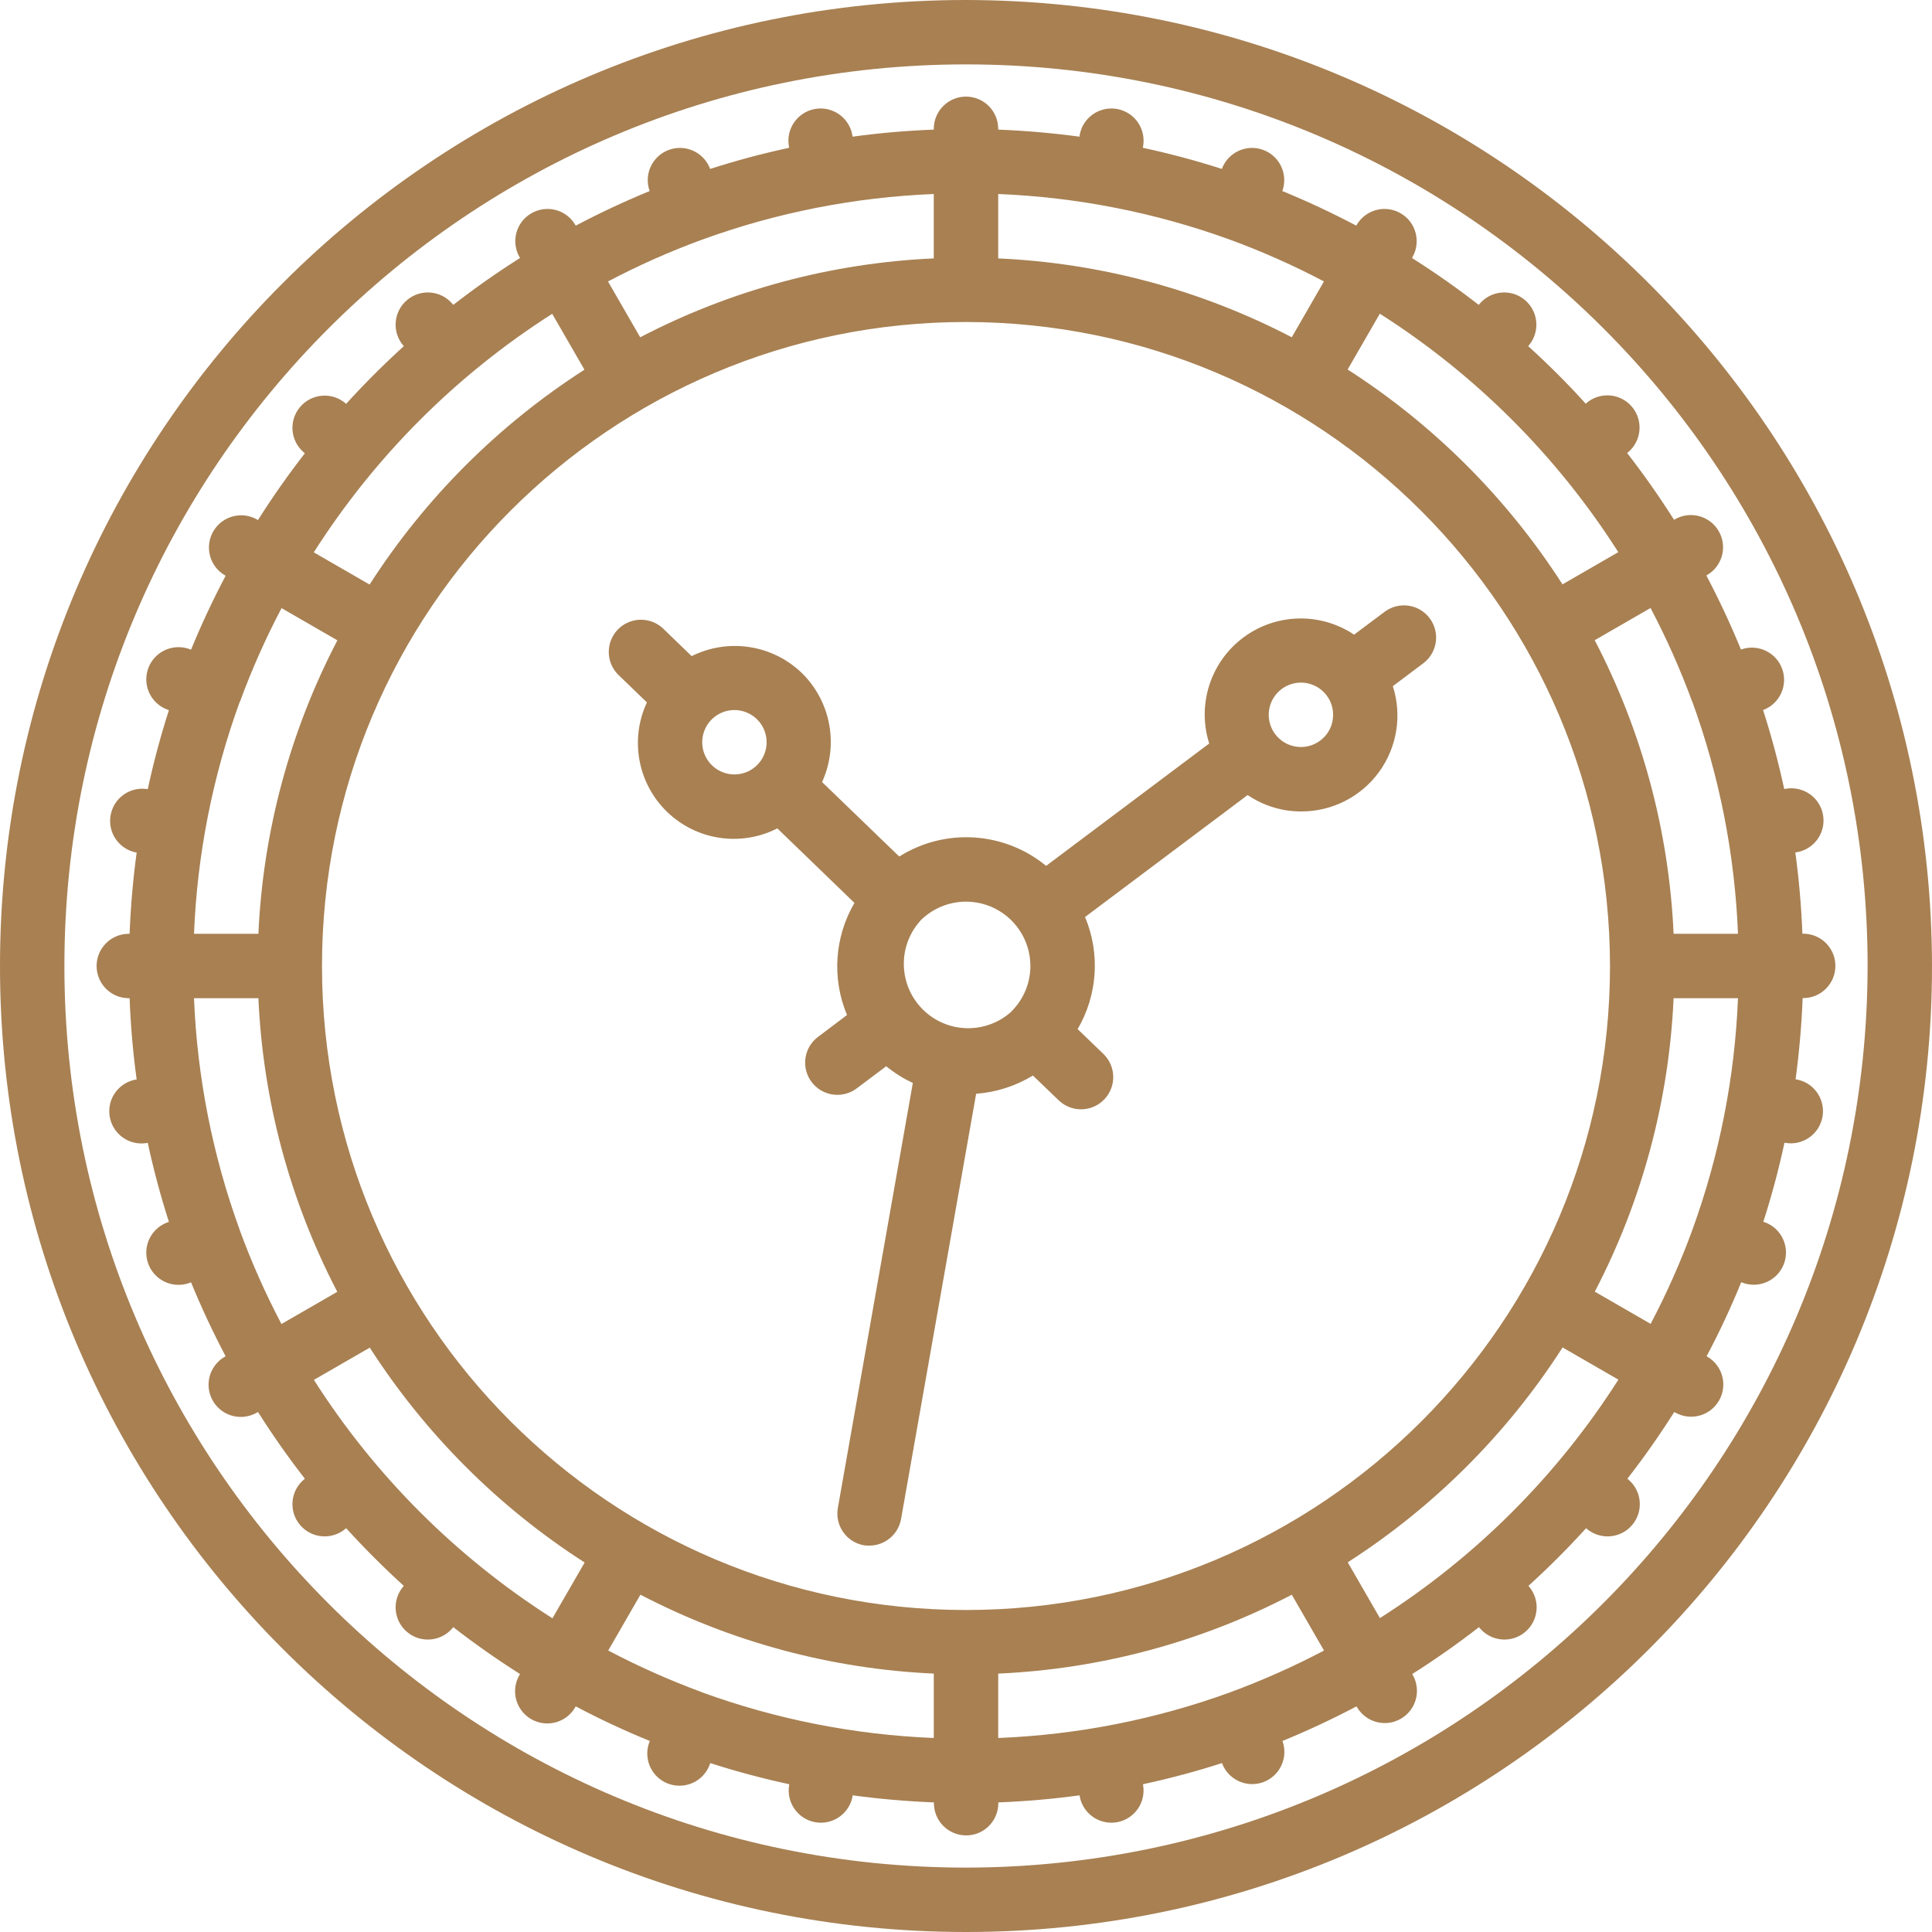
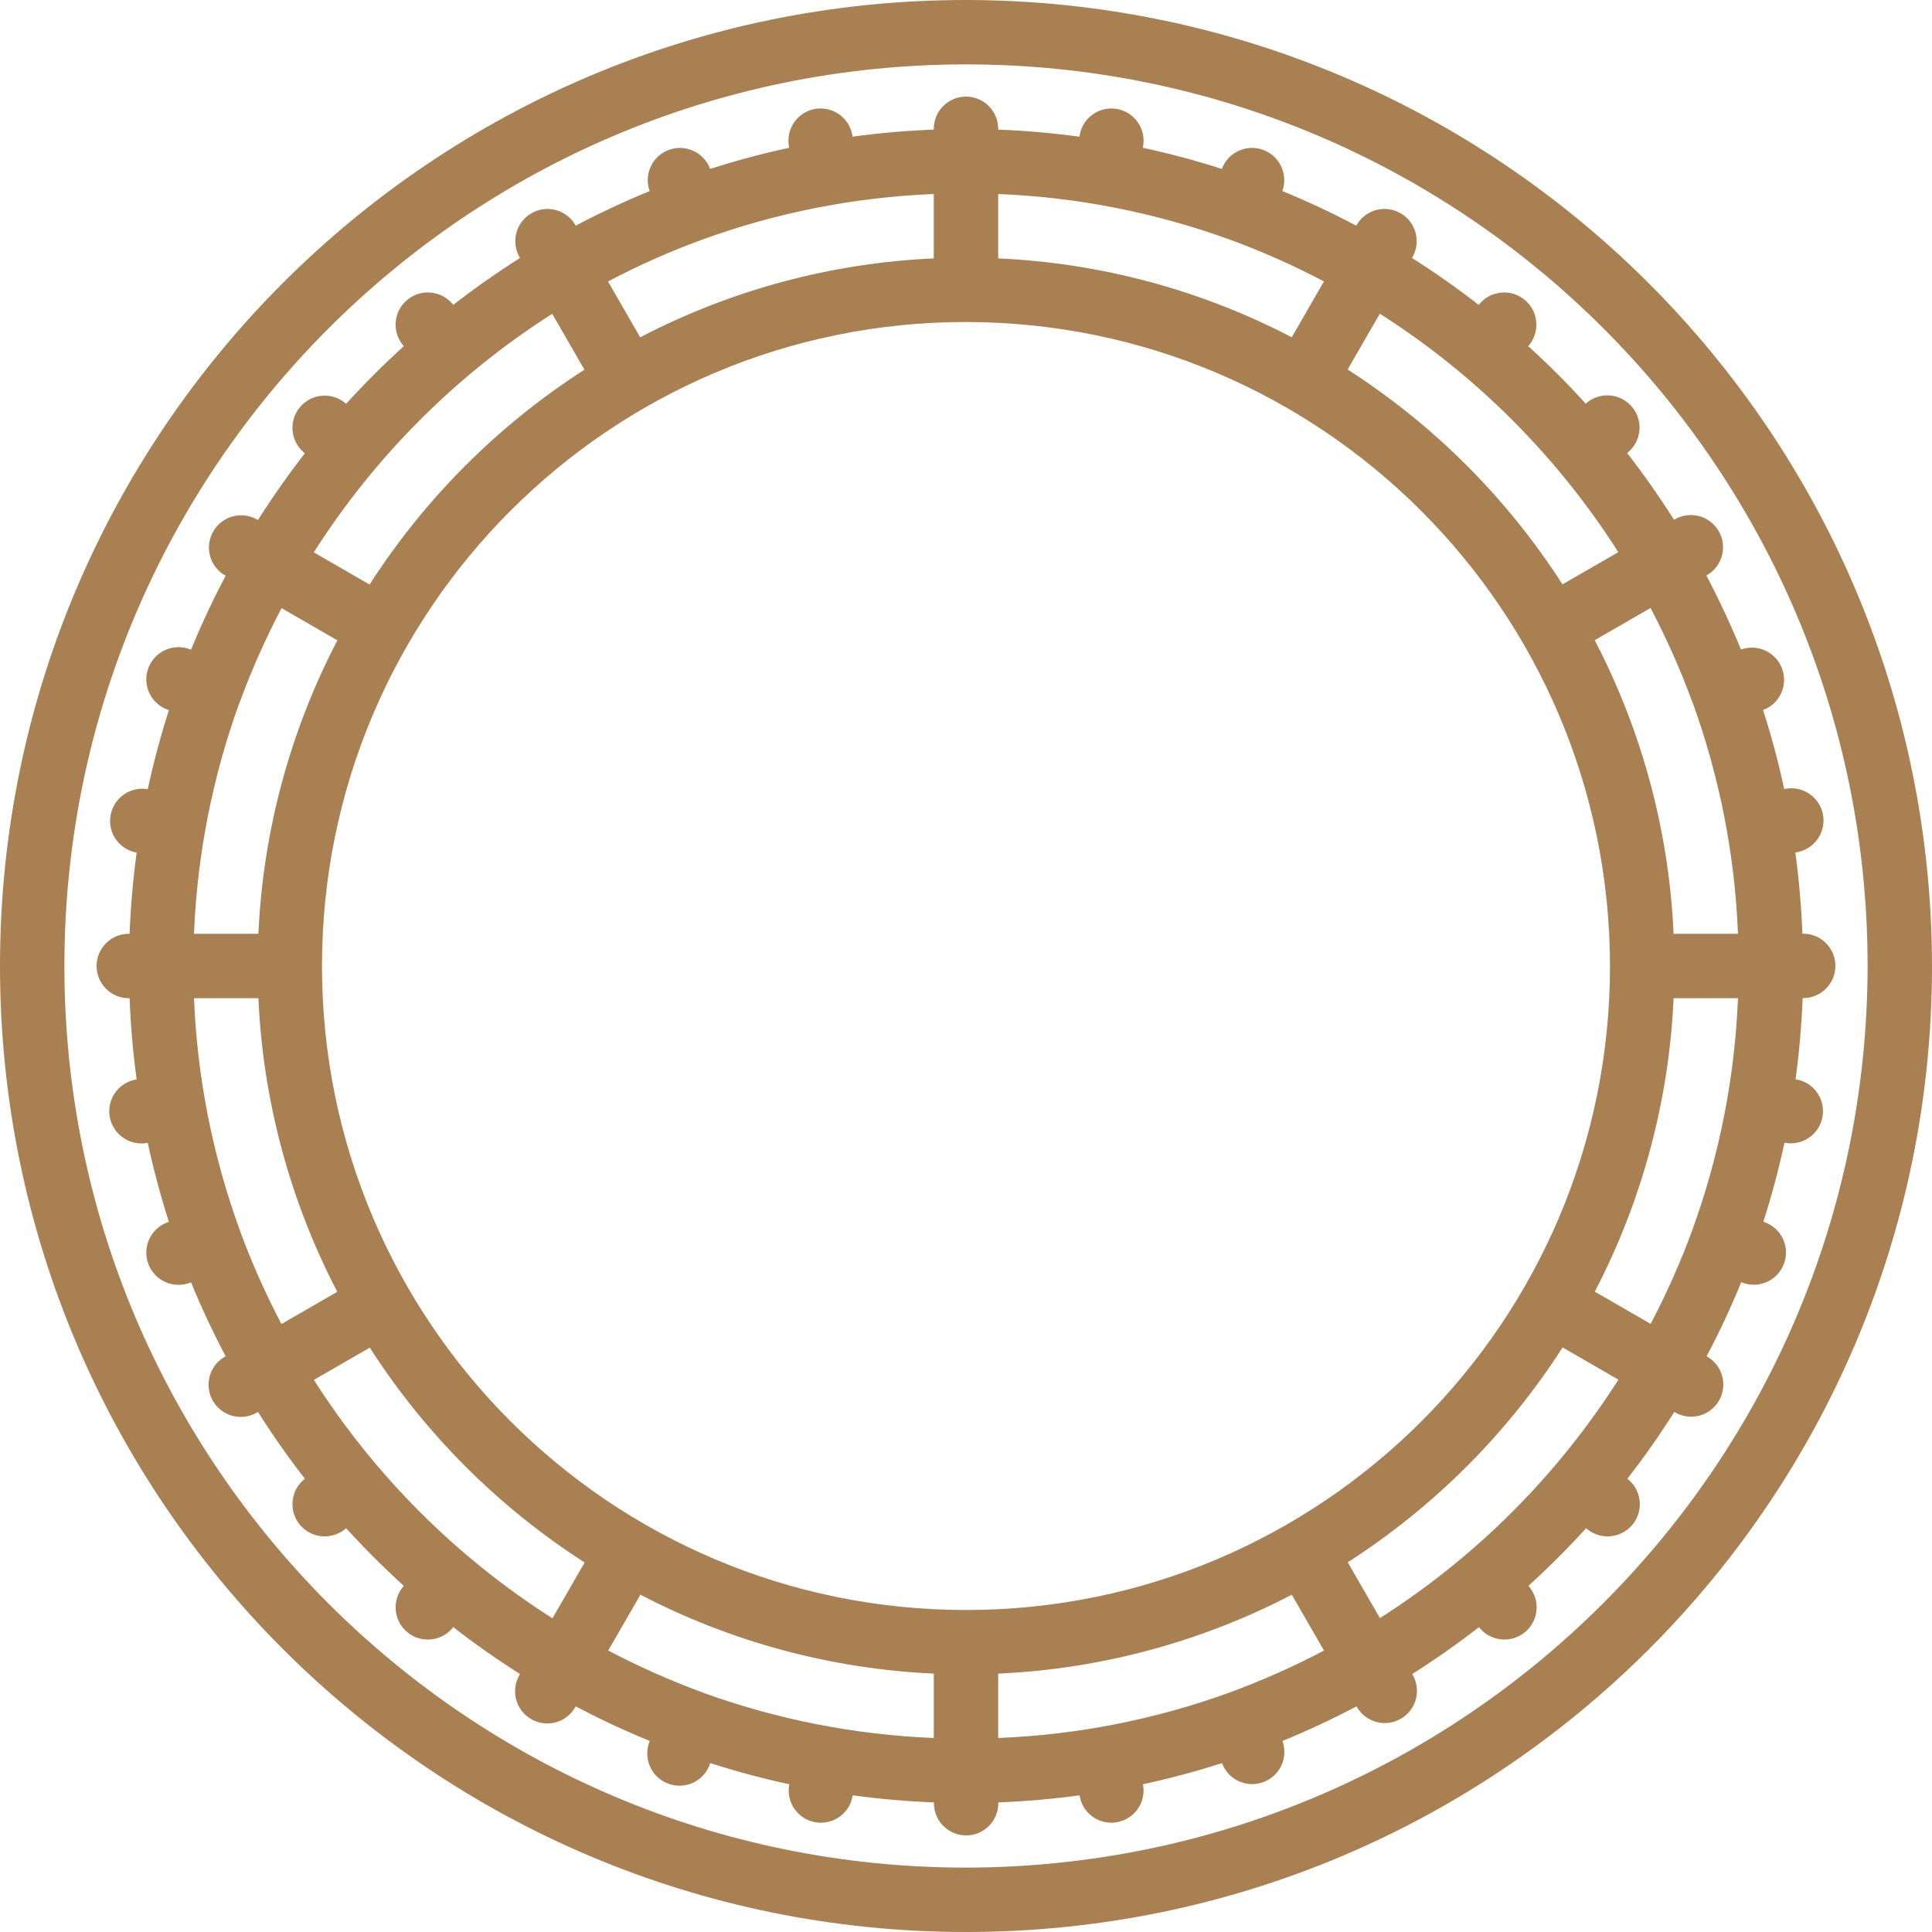
<svg xmlns="http://www.w3.org/2000/svg" height="300" viewBox="0 0 512 512" width="300">
  <g width="100%" height="100%" transform="matrix(1,0,0,1,0,0)">
    <path d="m256 0c-141.387 0-256 114.613-256 256s114.613 256 256 256 256-114.613 256-256c-.16-141.32-114.68-255.84-256-256zm0 494.934c-131.961 0-238.934-106.973-238.934-238.934s106.973-238.934 238.934-238.934 238.934 106.973 238.934 238.934c-.152 131.898-107.035 238.781-238.934 238.934zm0 0" fill="#a88052" fill-opacity="1" data-original-color="#000000ff" stroke="none" stroke-opacity="1" />
    <path d="m420.266 107.016c-4.836-5.352-9.93-10.445-15.281-15.281l.168-.199c3.035-3.609 2.57-8.996-1.039-12.031s-8.996-2.566-12.031 1.043l-.207.246c-5.688-4.418-11.586-8.562-17.688-12.426l.137-.246c2.316-4.078.91-9.262-3.152-11.605-4.062-2.348-9.258-.973-11.629 3.074l-.117.211c-6.375-3.367-12.902-6.426-19.594-9.172l.066-.195c1.465-4.387-.832-9.141-5.18-10.723-4.344-1.578-9.156.59-10.852 4.895l-.062.16c-6.824-2.195-13.797-4.062-20.914-5.598v-.188c.617-3.039-.465-6.172-2.824-8.188-2.355-2.012-5.621-2.586-8.527-1.5-2.902 1.082-4.992 3.66-5.449 6.727v.203c-7.09-.961-14.273-1.586-21.555-1.875v-.215c0-4.711-3.824-8.531-8.535-8.531s-8.535 3.82-8.535 8.531v.215c-7.281.277-14.465.902-21.555 1.875v-.203c-.457-3.066-2.547-5.645-5.449-6.727-2.906-1.086-6.172-.512-8.527 1.5-2.359 2.016-3.441 5.148-2.824 8.188v.188c-7.105 1.535-14.078 3.402-20.914 5.598l-.062-.16c-1.695-4.305-6.508-6.473-10.852-4.895-4.348 1.582-6.645 6.336-5.18 10.723l.066.195c-6.691 2.746-13.219 5.805-19.594 9.172l-.117-.211c-2.371-4.047-7.566-5.422-11.629-3.074-4.062 2.344-5.469 7.527-3.152 11.605l.137.246c-6.098 3.859-11.996 8-17.688 12.426l-.207-.246c-3.035-3.609-8.422-4.078-12.031-1.043s-4.074 8.422-1.039 12.031l.168.199c-5.328 4.848-10.426 9.941-15.281 15.281l-.199-.168c-3.609-3.035-8.996-2.57-12.031 1.039s-2.566 8.996 1.043 12.031l.246.207c-4.418 5.688-8.562 11.586-12.426 17.688l-.246-.137c-4.078-2.316-9.262-.91-11.605 3.152-2.348 4.062-.973 9.258 3.074 11.629l.211.117c-3.367 6.375-6.426 12.902-9.172 19.594l-.195-.066c-2.887-1.141-6.164-.621-8.559 1.355-2.395 1.973-3.527 5.09-2.961 8.141.566 3.055 2.746 5.555 5.691 6.535l.16.062c-2.195 6.824-4.062 13.797-5.598 20.914h-.188c-4.578-.688-8.867 2.402-9.668 6.957-.805 4.559 2.172 8.926 6.707 9.844h.203c-.965 7.094-1.59 14.281-1.875 21.555h-.215c-4.711 0-8.531 3.824-8.531 8.535s3.82 8.535 8.531 8.535h.215c.277 7.273.902 14.461 1.875 21.555h-.203c-4.359.762-7.414 4.734-7.027 9.145.383 4.41 4.074 7.793 8.504 7.793.496 0 .996-.047 1.484-.137h.188c1.535 7.109 3.402 14.082 5.598 20.914l-.16.062c-2.945.98-5.125 3.48-5.691 6.535-.566 3.051.566 6.168 2.961 8.141 2.395 1.977 5.672 2.496 8.559 1.355l.195-.066c2.746 6.691 5.805 13.219 9.172 19.594l-.211.117c-2.664 1.516-4.309 4.336-4.316 7.398-.008 3.062 1.629 5.895 4.281 7.418 2.656 1.527 5.926 1.512 8.566-.035l.246-.137c3.859 6.098 8 11.996 12.426 17.688l-.246.207c-3.609 3.035-4.078 8.422-1.043 12.031s8.422 4.074 12.031 1.039l.199-.168c4.848 5.336 9.941 10.43 15.281 15.281l-.168.199c-3.035 3.609-2.57 8.996 1.039 12.031s8.996 2.566 12.031-1.043l.207-.246c5.688 4.418 11.586 8.562 17.688 12.426l-.137.246c-1.547 2.641-1.562 5.91-.035 8.566 1.523 2.652 4.355 4.289 7.418 4.281 3.062-.008 5.883-1.652 7.398-4.316l.117-.211c6.363 3.371 12.902 6.43 19.629 9.172l-.07.195c-1.137 2.887-.617 6.164 1.355 8.559 1.977 2.395 5.094 3.527 8.145 2.961 3.051-.566 5.555-2.746 6.535-5.691l.059-.16c6.828 2.195 13.801 4.062 20.918 5.598v.188c-.816 4.641 2.281 9.062 6.918 9.883.492.086.988.129 1.484.129 4.141-.004 7.68-2.977 8.398-7.051v-.203c7.094.961 14.281 1.586 21.555 1.875v.215c0 4.711 3.82 8.531 8.535 8.531 4.711 0 8.531-3.82 8.531-8.531v-.215c7.277-.285 14.461-.91 21.555-1.875v.203c.723 4.074 4.262 7.047 8.398 7.051.496 0 .996-.043 1.484-.129 4.641-.82 7.738-5.242 6.922-9.883v-.188c7.109-1.535 14.082-3.402 20.914-5.598l.059.16c1.695 4.305 6.512 6.473 10.855 4.895 4.344-1.582 6.645-6.336 5.18-10.723l-.066-.195c6.699-2.746 13.242-5.805 19.625-9.172l.121.211c2.371 4.047 7.566 5.422 11.625 3.074 4.062-2.344 5.473-7.527 3.152-11.605l-.137-.246c6.098-3.859 11.996-8 17.691-12.426l.203.246c3.035 3.609 8.422 4.078 12.031 1.043 3.613-3.035 4.078-8.422 1.043-12.031l-.172-.199c5.336-4.848 10.43-9.941 15.285-15.281l.195.168c3.609 3.035 8.996 2.57 12.031-1.039s2.57-8.996-1.039-12.031l-.25-.207c4.422-5.688 8.562-11.586 12.426-17.688l.246.137c4.078 2.316 9.262.91 11.609-3.152 2.344-4.062.973-9.258-3.074-11.629l-.215-.117c3.375-6.355 6.434-12.898 9.176-19.629l.195.07c2.887 1.137 6.164.617 8.559-1.355 2.395-1.977 3.527-5.094 2.961-8.145-.57-3.051-2.746-5.555-5.691-6.535l-.164-.059c2.199-6.828 4.062-13.801 5.598-20.918h.191c.488.094.984.137 1.484.137 4.426.004 8.117-3.383 8.504-7.793.383-4.41-2.668-8.383-7.027-9.145h-.207c.961-7.094 1.586-14.281 1.879-21.555h.145c4.711 0 8.531-3.82 8.531-8.535 0-4.711-3.82-8.531-8.531-8.531h-.215c-.285-7.281-.91-14.469-1.875-21.555h.203c3.066-.461 5.645-2.547 6.727-5.453 1.086-2.906.512-6.168-1.5-8.527-2.016-2.359-5.148-3.441-8.188-2.824h-.188c-1.535-7.105-3.402-14.078-5.598-20.914l.16-.059c4.305-1.695 6.473-6.512 4.895-10.855-1.582-4.344-6.336-6.645-10.723-5.18l-.195.066c-2.746-6.695-5.805-13.238-9.172-19.625l.211-.121c4.047-2.371 5.422-7.566 3.074-11.625-2.344-4.062-7.527-5.473-11.605-3.152l-.246.137c-3.859-6.098-8-11.996-12.426-17.691l.246-.203c2.336-1.965 3.445-5.023 2.914-8.027-.531-3.004-2.629-5.496-5.496-6.539-2.867-1.039-6.074-.473-8.406 1.492zm-94.223-43.469c8.508 3.121 16.801 6.809 24.82 11.035l-8.531 14.797c-24.098-12.555-50.652-19.688-77.797-20.898v-17.066c21.004.844 41.754 4.934 61.508 12.133zm100.625 192.453c0 94.258-76.41 170.668-170.668 170.668s-170.668-76.41-170.668-170.668 76.41-170.668 170.668-170.668c94.211.109 170.559 76.457 170.668 170.668zm-240.727-192.445c19.758-7.203 40.512-11.297 61.523-12.141v17.066c-27.148 1.211-53.703 8.348-77.805 20.906l-8.535-14.797c8.02-4.227 16.309-7.914 24.816-11.035zm-39.586 19.629 8.531 14.789c-22.848 14.672-42.27 34.094-56.941 56.941l-14.789-8.535c16.195-25.438 37.766-47.02 63.199-63.223zm-82.773 102.801c3.121-8.512 6.809-16.805 11.035-24.824l14.797 8.535c-12.566 24.086-19.711 50.633-20.934 77.77h-17.066c.844-21.004 4.934-41.754 12.133-61.508zm0 140.102c-7.215-19.766-11.32-40.531-12.168-61.551h17.066c1.211 27.148 8.348 53.703 20.906 77.805l-14.797 8.535c-4.227-8.02-7.91-16.309-11.035-24.816zm19.625 39.586 14.789-8.535c14.676 22.848 34.094 42.27 56.945 56.941l-8.535 14.789c-25.449-16.195-47.039-37.777-63.25-63.223zm102.801 82.773c-8.508-3.129-16.801-6.82-24.82-11.043l8.531-14.797c24.082 12.555 50.617 19.691 77.746 20.914v17.066c-21.004-.844-41.754-4.934-61.508-12.133zm140.102 0c-19.773 7.207-40.547 11.305-61.574 12.141v-17.066c27.148-1.211 53.703-8.348 77.805-20.906l8.535 14.797c-8.02 4.223-16.309 7.914-24.816 11.043zm39.586-19.629-8.531-14.789c22.848-14.672 42.27-34.094 56.941-56.941l14.789 8.535c-16.207 25.441-37.797 47.023-63.25 63.223zm82.773-102.801c-3.121 8.512-6.809 16.805-11.031 24.824l-14.797-8.535c12.543-24.09 19.672-50.637 20.879-77.77h17.066c-.844 21.004-4.934 41.754-12.133 61.508zm0-140.102c7.199 19.77 11.285 40.531 12.117 61.551h-17.066c-1.211-27.148-8.348-53.703-20.906-77.805l14.797-8.535c4.227 8.02 7.91 16.309 11.035 24.816zm-34.391-31.051c-14.672-22.848-34.094-42.27-56.941-56.941l8.535-14.789c25.43 16.195 47 37.766 63.195 63.195zm0 0" fill="#a88052" fill-opacity="1" data-original-color="#000000ff" stroke="none" stroke-opacity="1" />
-     <path d="m366.934 162.133-8.082 6.059c-8.984-6.008-20.781-5.684-29.426.809-8.641 6.492-12.238 17.73-8.973 28.035l-43.223 32.426c-11.09-9.113-26.766-10.113-38.922-2.473l-20.453-19.738c4.484-9.828 2.316-21.414-5.418-28.953-7.809-7.477-19.469-9.242-29.141-4.414l-7.27-7.023c-2.164-2.254-5.391-3.145-8.406-2.324-3.016.82-5.34 3.227-6.059 6.27-.719 3.043.281 6.234 2.609 8.32l7.27 7.02c-4.59 9.828-2.434 21.488 5.367 29.027 7.805 7.535 19.531 9.285 29.195 4.355l20.438 19.754c-5.297 9.043-6.027 20.047-1.973 29.707l-7.68 5.793c-2.438 1.828-3.715 4.82-3.352 7.848s2.316 5.629 5.121 6.828c2.801 1.195 6.031.809 8.473-1.023l7.824-5.871c2.16 1.762 4.531 3.25 7.055 4.43l-19.871 112.641c-.816 4.637 2.273 9.059 6.91 9.883.48.07.965.098 1.449.086 4.137-.008 7.672-2.98 8.391-7.051l19.898-112.691c5.328-.398 10.484-2.055 15.043-4.836l6.828 6.562c3.395 3.27 8.797 3.172 12.07-.219 3.273-3.395 3.176-8.797-.219-12.07l-6.824-6.57c5.289-9.047 6.016-20.051 1.961-29.715l43.086-32.316c3.152 2.133 6.742 3.531 10.504 4.09 1.215.168 2.441.254 3.668.254 8.145.031 15.809-3.836 20.617-10.406 4.812-6.57 6.184-15.043 3.695-22.797l8.055-6.051c3.773-2.828 4.535-8.176 1.707-11.945-2.828-3.77-8.176-4.535-11.945-1.707zm-93.867 93.867c-.008 4.383-1.707 8.59-4.746 11.75l-.109.078c-.078.066-.094.168-.16.238-6.688 6.059-16.934 5.867-23.387-.438-6.457-6.305-6.887-16.547-.984-23.371l.102-.078c.074-.066.094-.168.16-.246 4.883-4.875 12.219-6.328 18.59-3.688 6.375 2.641 10.531 8.855 10.535 15.754zm-84.359-53.152c-2.488-2.398-3.285-6.055-2.02-9.27 1.262-3.211 4.336-5.348 7.789-5.406 3.453-.062 6.602 1.961 7.977 5.129 1.379 3.164.711 6.848-1.688 9.332-3.273 3.387-8.668 3.48-12.059.215zm161.16-6.582c-3.262 2.438-7.789 2.234-10.816-.488-3.027-2.723-3.707-7.203-1.629-10.703s6.34-5.043 10.18-3.688c3.84 1.355 6.184 5.234 5.602 9.266-.312 2.242-1.512 4.27-3.336 5.613zm0 0" fill="#a88052" fill-opacity="1" data-original-color="#000000ff" stroke="none" stroke-opacity="1" />
  </g>
</svg>